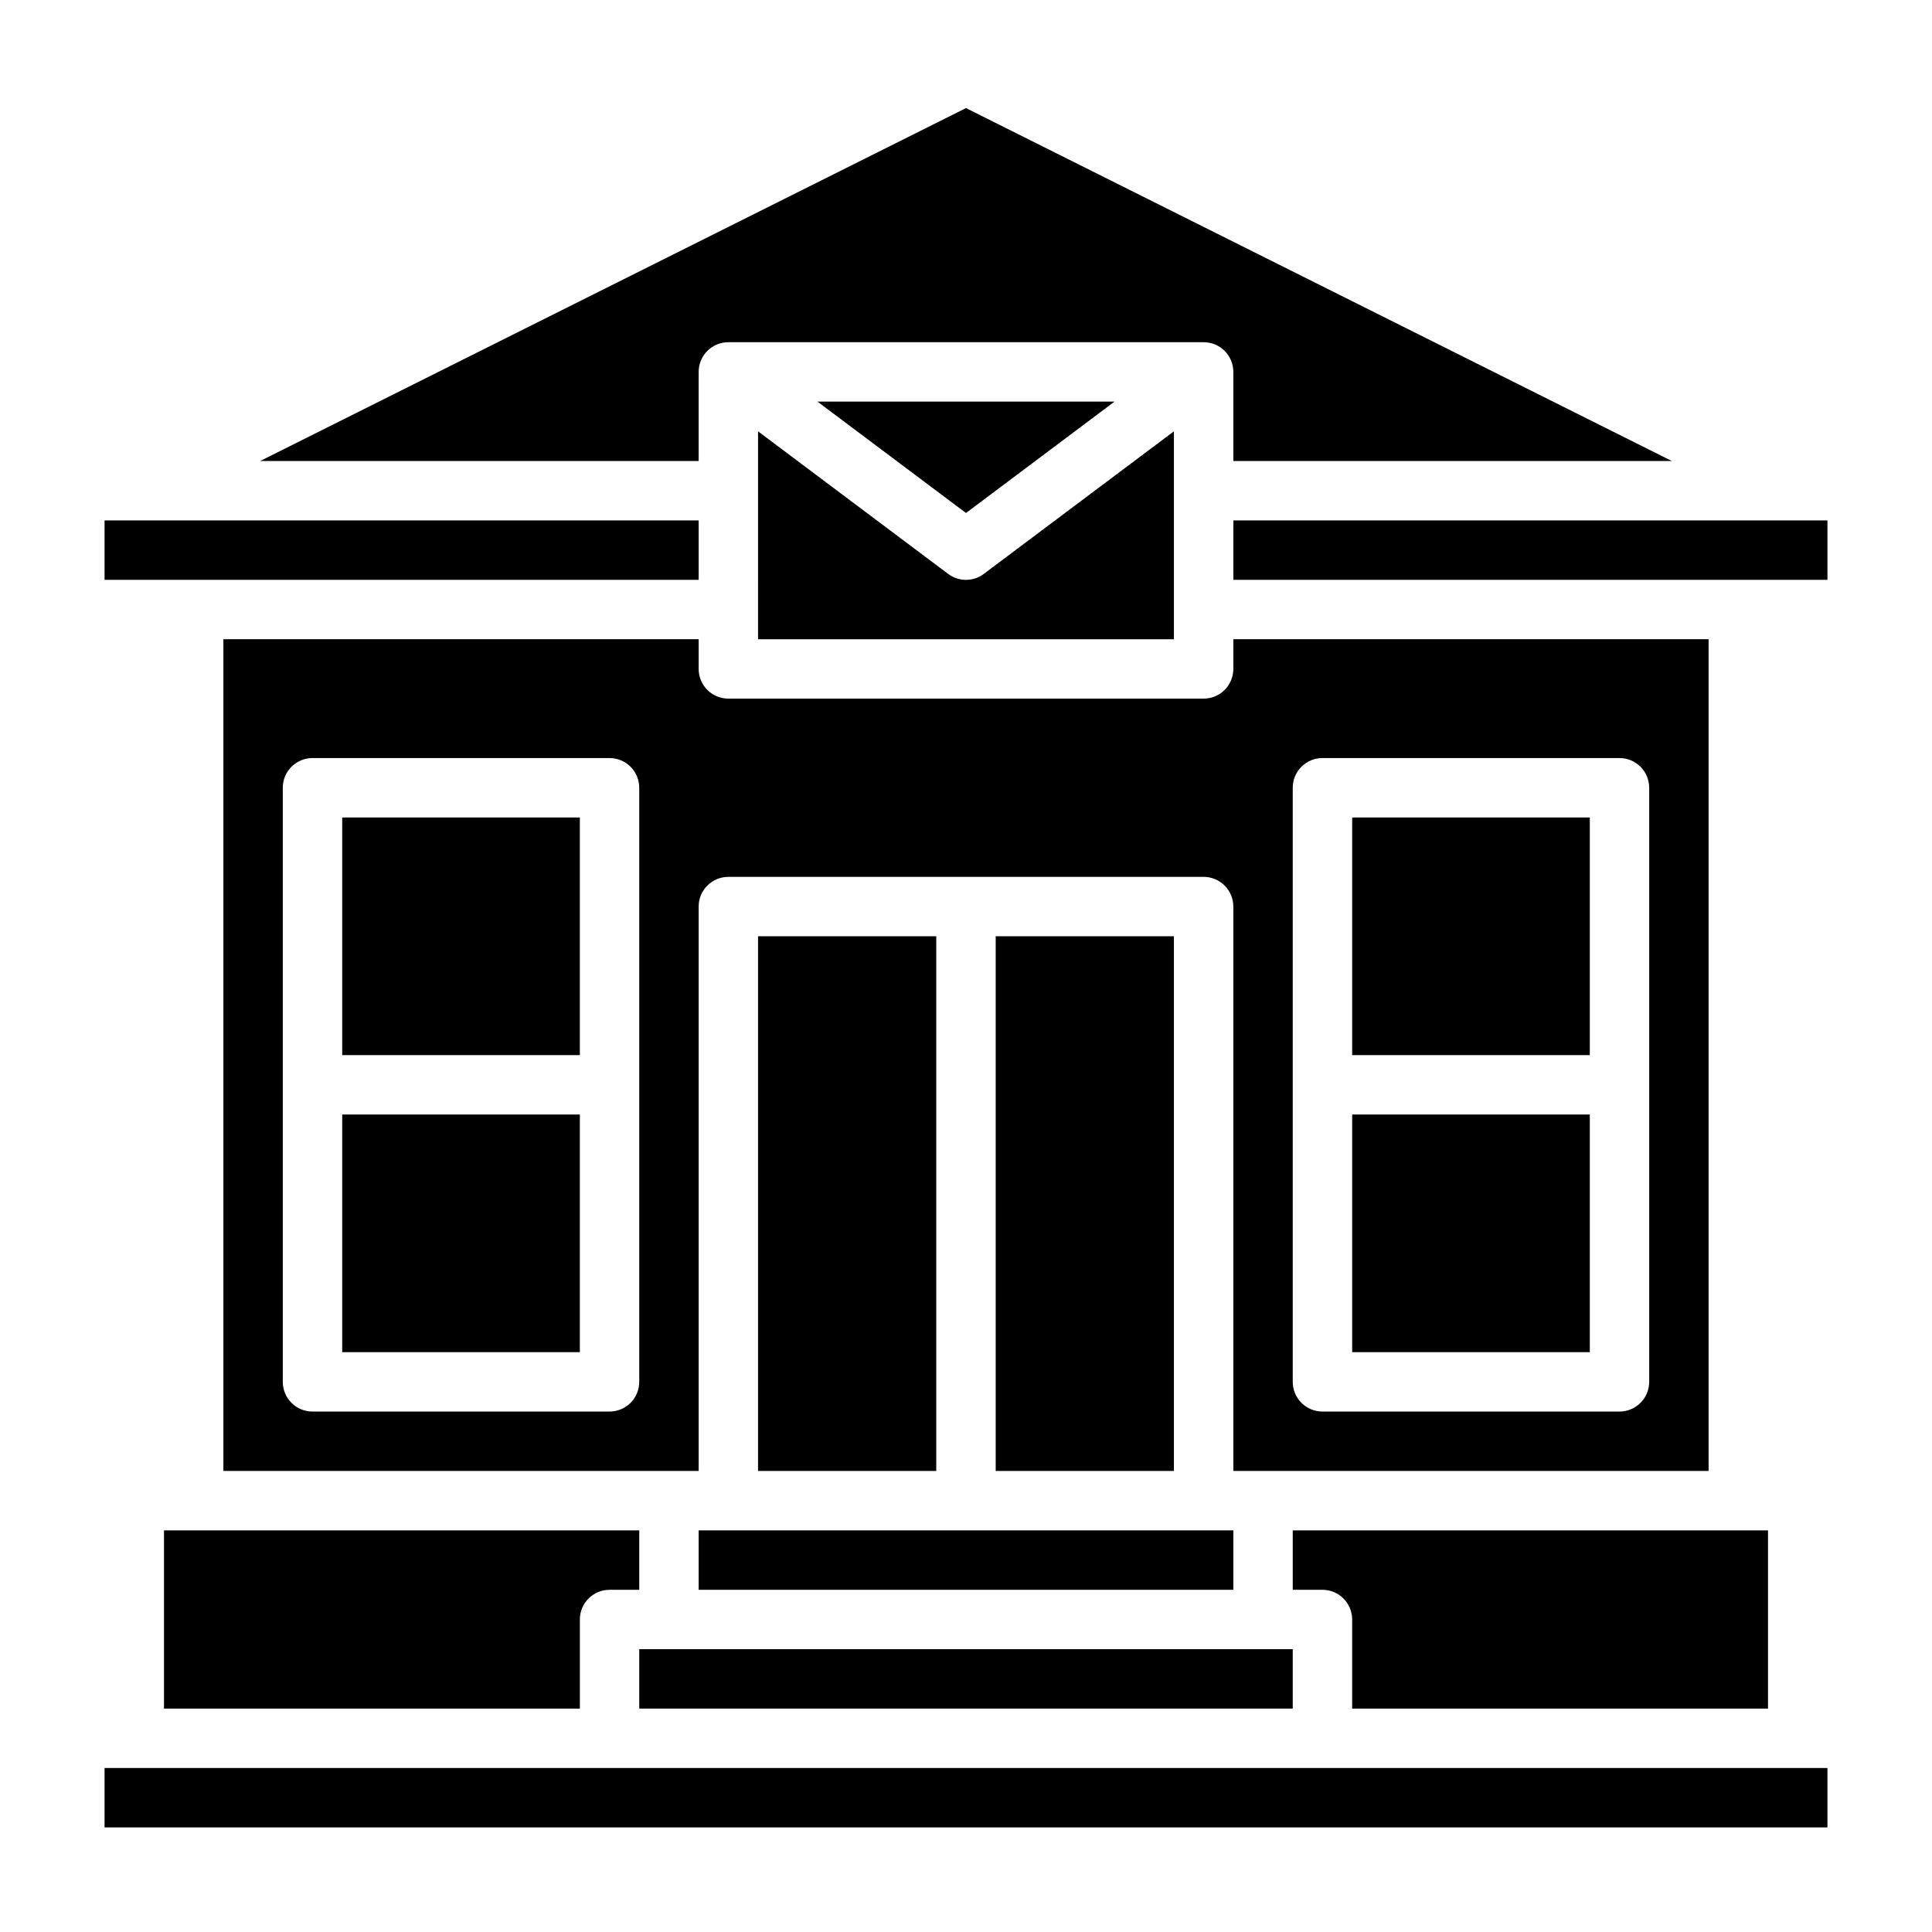
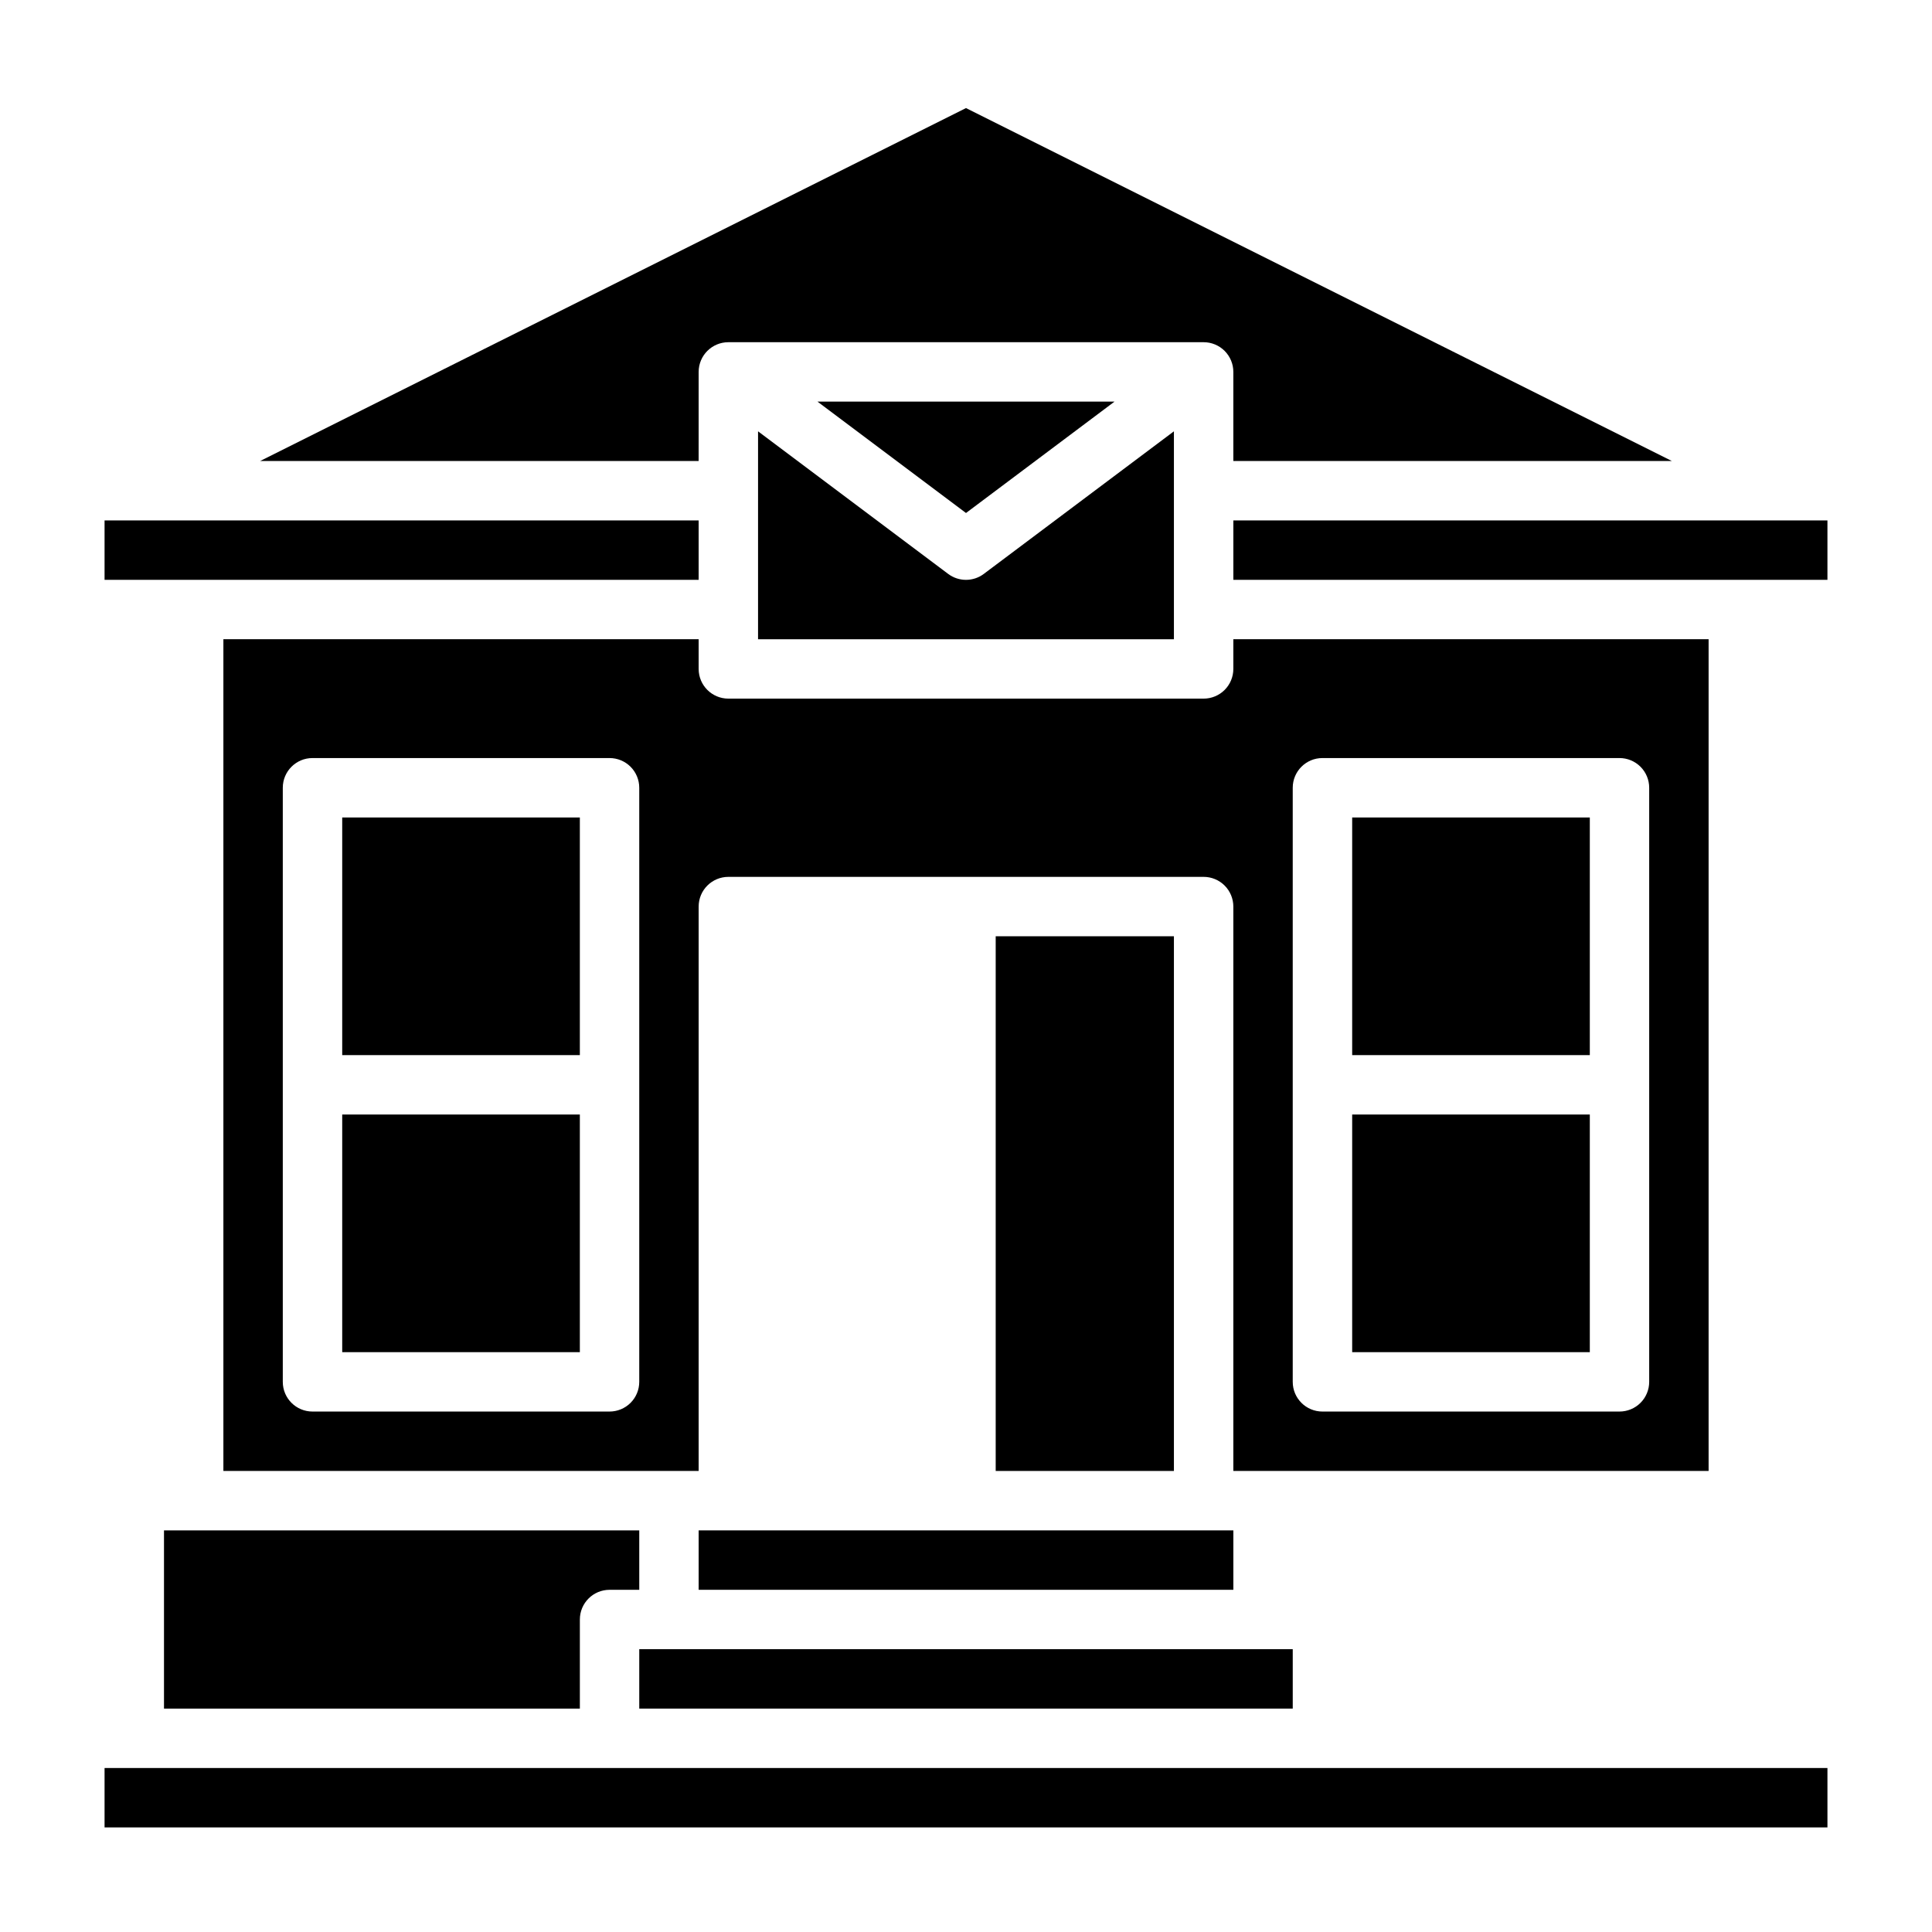
<svg xmlns="http://www.w3.org/2000/svg" fill="#000000" width="800px" height="800px" version="1.1" viewBox="144 144 512 512">
  <g>
    <path d="m502.34 360.64h62.977v62.977h-62.977z" />
    <path d="m234.69 360.64h62.977v62.977h-62.977z" />
    <path d="m329.15 533.82v-149.57c0-4.348 3.527-7.871 7.875-7.871h125.95c2.086 0 4.09 0.828 5.566 2.305 1.473 1.477 2.305 3.481 2.305 5.566v149.57h125.95v-220.42h-125.95v7.871c0 2.09-0.832 4.09-2.305 5.566-1.477 1.477-3.481 2.305-5.566 2.305h-125.95c-4.348 0-7.875-3.523-7.875-7.871v-7.871h-125.95v220.42zm-15.742-23.617c0 2.086-0.828 4.09-2.305 5.566-1.477 1.477-3.481 2.305-5.566 2.305h-78.723c-4.348 0-7.871-3.523-7.871-7.871v-157.44c0-4.348 3.523-7.871 7.871-7.871h78.723c2.086 0 4.09 0.828 5.566 2.305 1.477 1.477 2.305 3.481 2.305 5.566zm173.18-157.44c0-4.348 3.523-7.871 7.871-7.871h78.723c2.086 0 4.09 0.828 5.566 2.305 1.477 1.477 2.305 3.481 2.305 5.566v157.44c0 2.086-0.828 4.09-2.305 5.566-1.477 1.477-3.481 2.305-5.566 2.305h-78.723c-4.348 0-7.871-3.523-7.871-7.871z" />
    <path d="m502.34 439.36h62.977v62.977h-62.977z" />
-     <path d="m612.54 596.8v-47.234h-125.95v15.742h7.871v0.004c2.09 0 4.094 0.828 5.566 2.305 1.477 1.477 2.309 3.477 2.309 5.566v23.617z" />
    <path d="m329.15 242.56c0-4.348 3.527-7.871 7.875-7.871h125.95c2.086 0 4.09 0.828 5.566 2.305 1.473 1.477 2.305 3.477 2.305 5.566v23.617h116.22l-187.07-93.535-187.07 93.535h116.22z" />
    <path d="m234.69 439.36h62.977v62.977h-62.977z" />
    <path d="m486.59 581.05h-173.18v15.746h173.18z" />
    <path d="m171.71 281.92h157.44v15.742h-157.44z" />
    <path d="m439.36 250.43h-78.723l39.363 29.52z" />
    <path d="m313.41 549.57h-125.95v47.23l110.21 0.004v-23.617c0-4.348 3.523-7.871 7.871-7.871h7.871z" />
    <path d="m344.89 313.41h110.21v-55.105l-50.383 37.785h0.004c-2.801 2.102-6.648 2.102-9.449 0l-50.379-37.785z" />
    <path d="m470.85 281.92h157.44v15.742h-157.44z" />
    <path d="m171.71 612.54h456.58v15.742h-456.58z" />
-     <path d="m344.89 392.12h47.23v141.7h-47.23z" />
+     <path d="m344.89 392.12h47.23h-47.23z" />
    <path d="m407.87 392.12h47.23v141.7h-47.23z" />
    <path d="m329.15 549.57h141.7v15.742h-141.7z" />
  </g>
</svg>